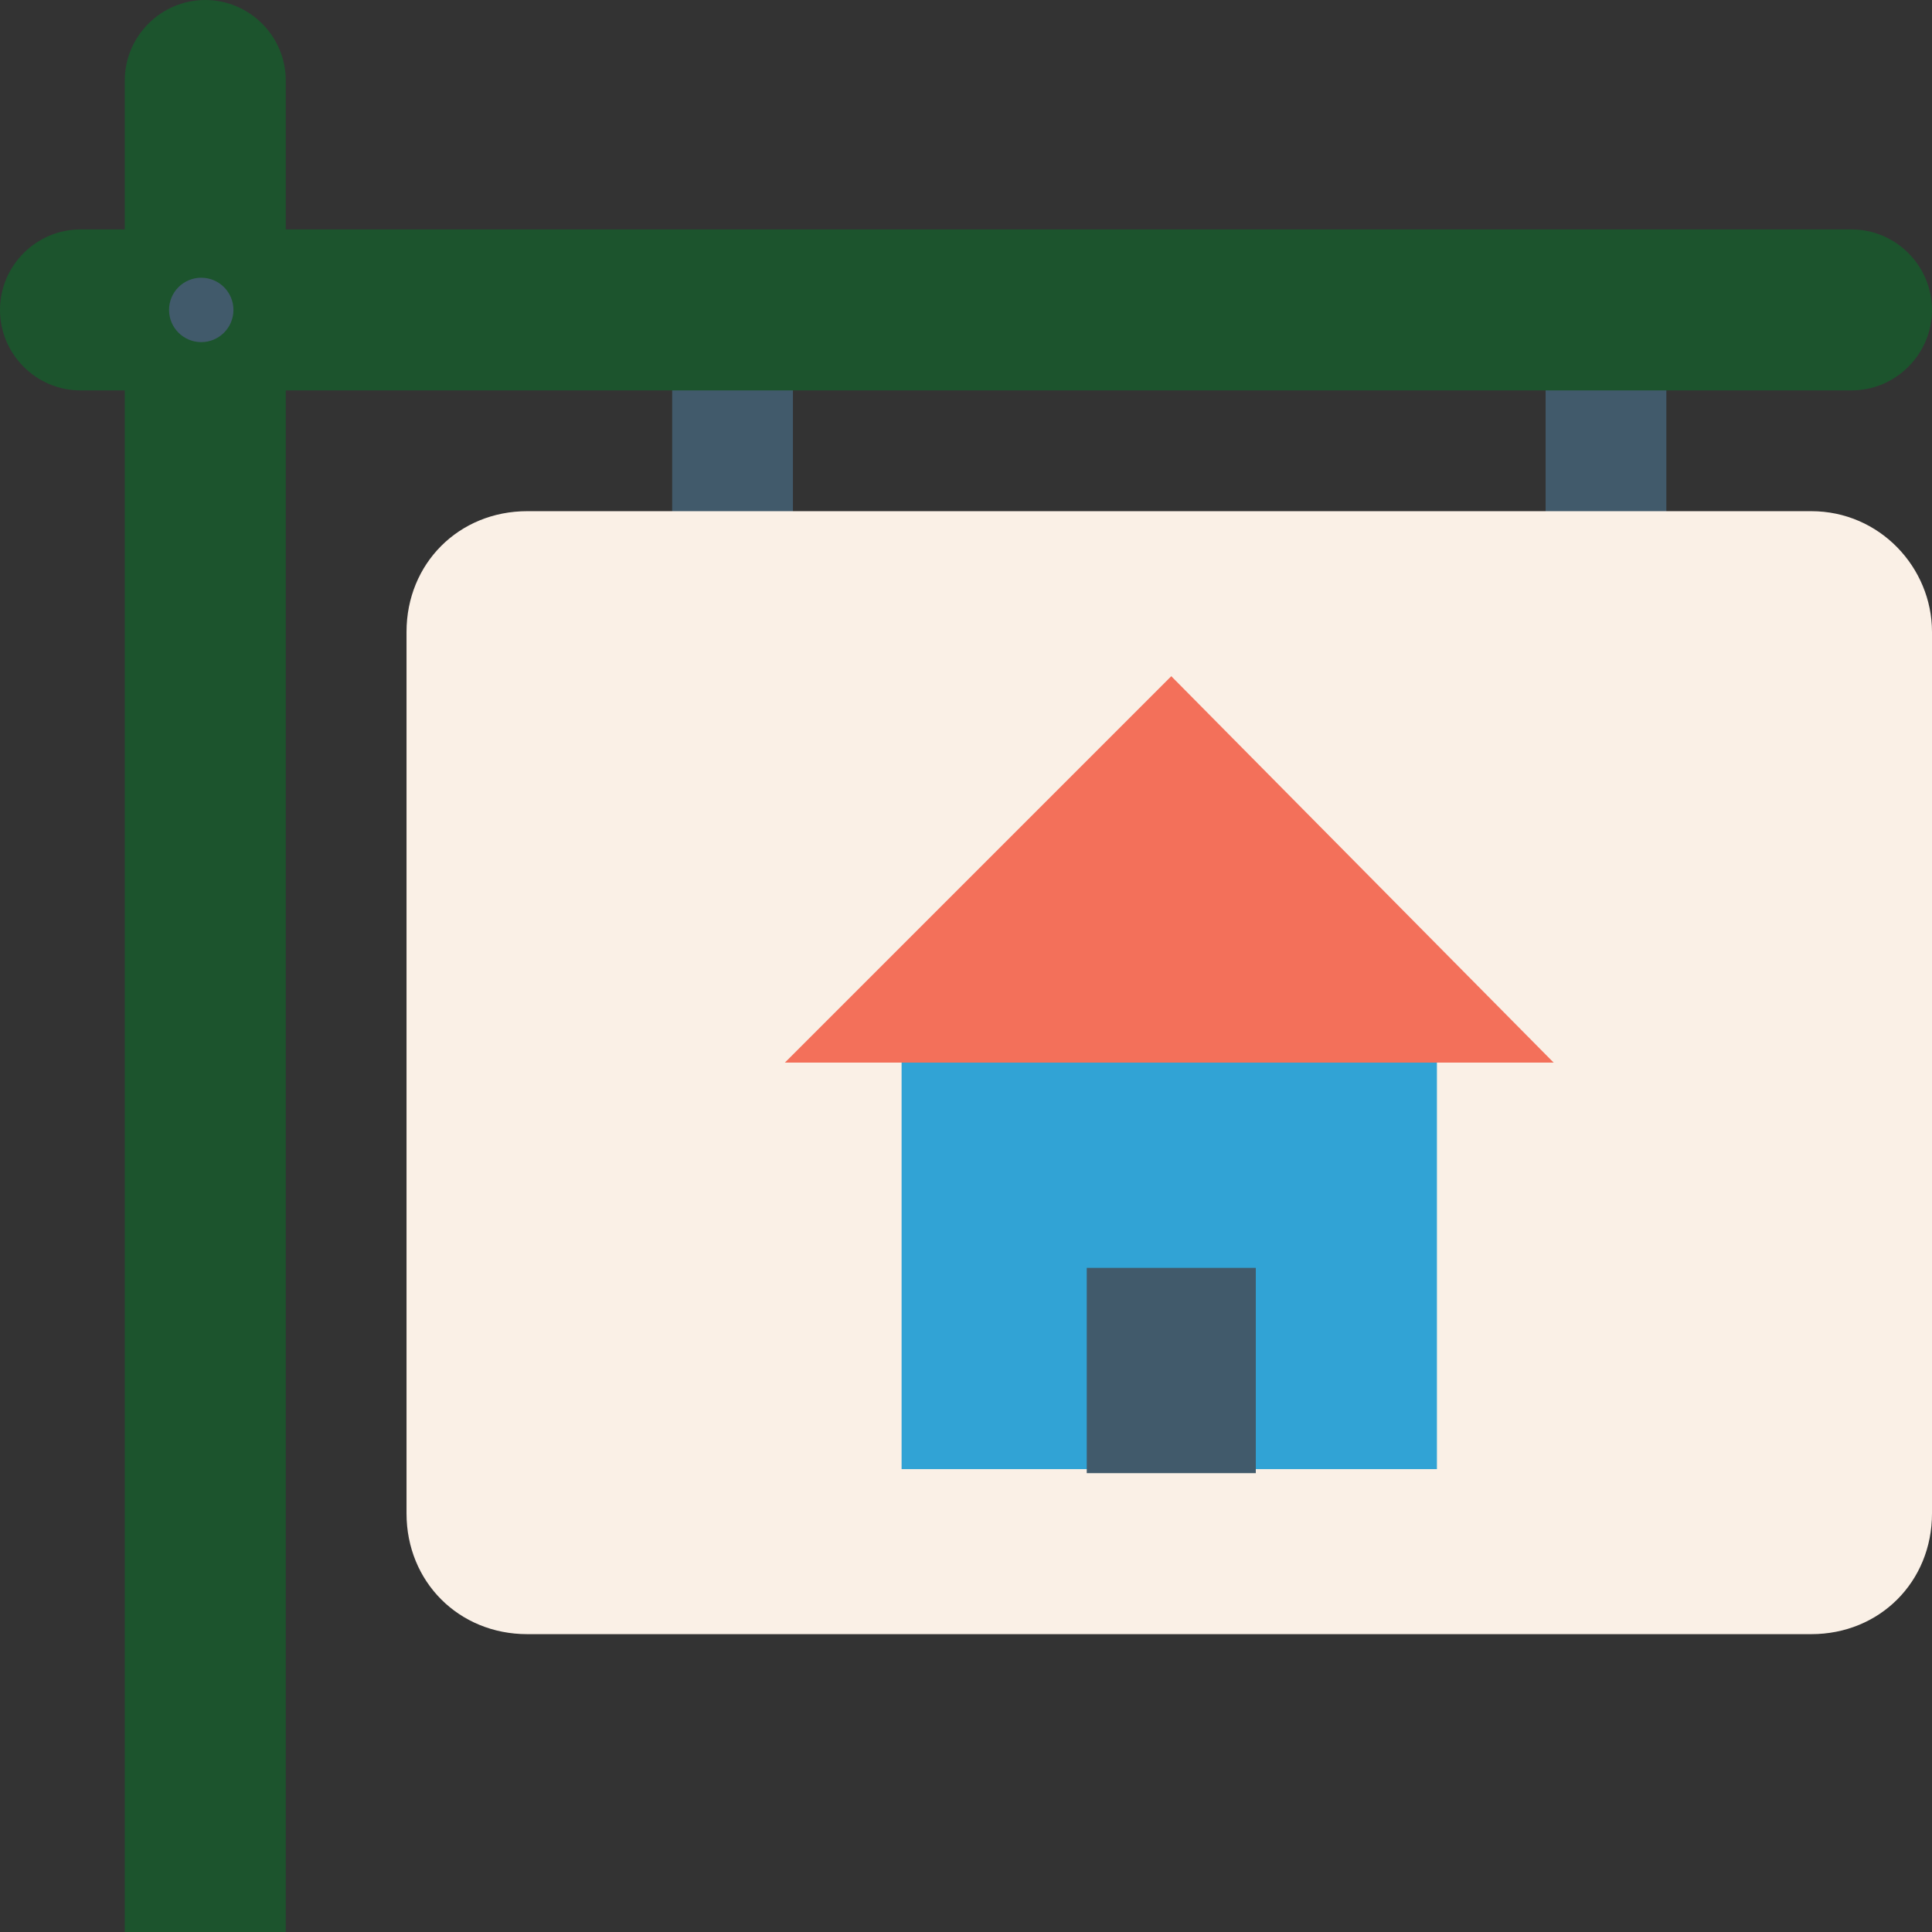
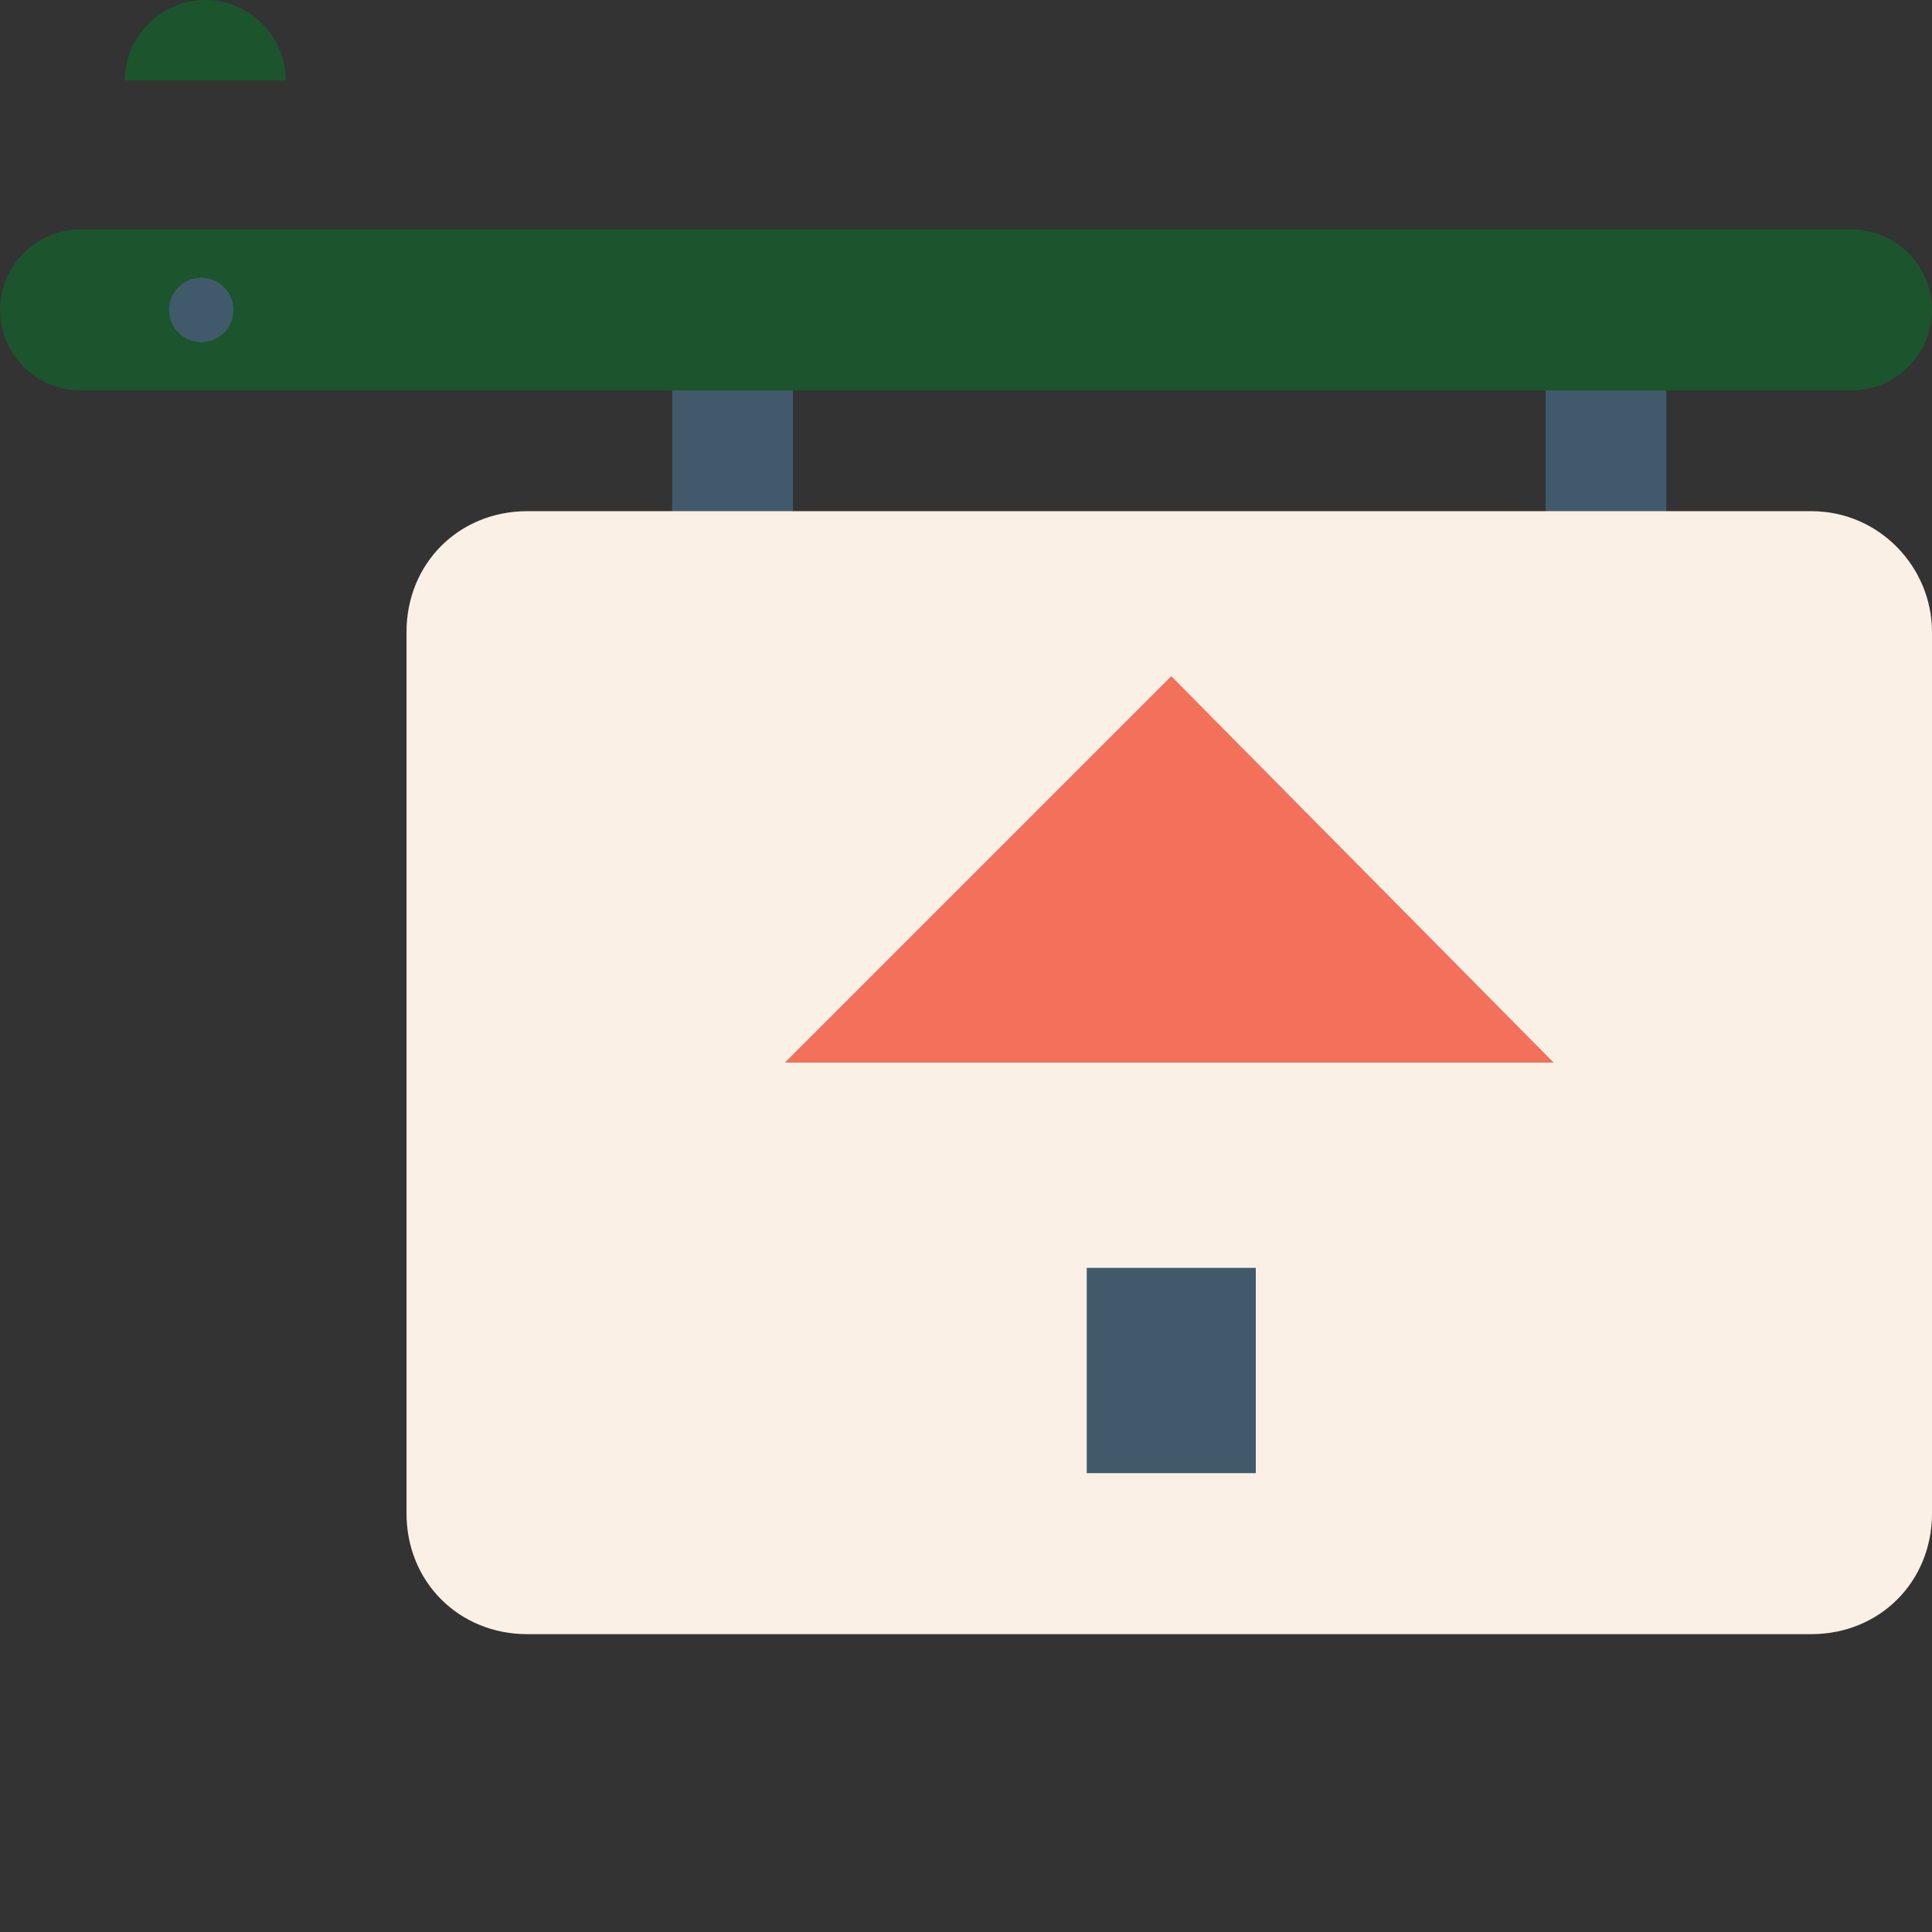
<svg xmlns="http://www.w3.org/2000/svg" version="1.1" width="512" height="512" x="0" y="0" viewBox="0 0 512 512" style="enable-background:new 0 0 512 512" xml:space="preserve" class="">
  <rect x="0" y="0" width="512" height="512" fill="#333333" stroke="none" />
  <g>
    <g>
      <path style="" d="M178.133,92.8v56.533c0,8.533,7.467,16,16,16s16-7.467,16-16V92.8H178.133z" fill="#415a6b" data-original="#415a6b" class="" />
      <path style="" d="M409.6,92.8v56.533c0,8.533,7.467,16,16,16s16-7.467,16-16V92.8H409.6z" fill="#415a6b" data-original="#415a6b" class="" />
    </g>
    <g>
-       <path style="" d="M54.4,0C42.667,0,33.067,9.6,33.067,21.333V512h42.667V21.333C75.733,9.6,66.133,0,54.4,0z" fill="#1c542d" data-original="#ffd15c" class="" />
+       <path style="" d="M54.4,0C42.667,0,33.067,9.6,33.067,21.333h42.667V21.333C75.733,9.6,66.133,0,54.4,0z" fill="#1c542d" data-original="#ffd15c" class="" />
      <path style="" d="M490.667,60.8H21.333C9.6,60.8,0,70.4,0,82.133s9.6,21.333,21.333,21.333h469.333 c11.733,0,21.333-9.6,21.333-21.333S502.4,60.8,490.667,60.8z" fill="#1c542d" data-original="#ffd15c" class="" />
    </g>
    <path style="" d="M480,135.467H139.733c-18.133,0-32,13.867-32,32v233.6c0,18.133,13.867,32,32,32H480 c18.133,0,32-13.867,32-32v-233.6C512,150.4,498.133,135.467,480,135.467z" fill="#faf0e6" data-original="#e8eae9" class="" />
    <polygon style="" points="411.733,281.6 310.4,179.2 208,281.6 " fill="#f3705a" data-original="#f3705a" class="" />
-     <rect x="238.933" y="281.6" style="" width="141.867" height="107.733" fill="#31a3d5" data-original="#8ad7f8" class="" />
    <g>
      <rect x="288" y="336" style="" width="44.8" height="54.4" fill="#415a6b" data-original="#415a6b" class="" />
      <circle style="" cx="53.333" cy="82.133" r="8.533" fill="#415a6b" data-original="#415a6b" class="" />
    </g>
    <g> </g>
    <g> </g>
    <g> </g>
    <g> </g>
    <g> </g>
    <g> </g>
    <g> </g>
    <g> </g>
    <g> </g>
    <g> </g>
    <g> </g>
    <g> </g>
    <g> </g>
    <g> </g>
    <g> </g>
  </g>
</svg>